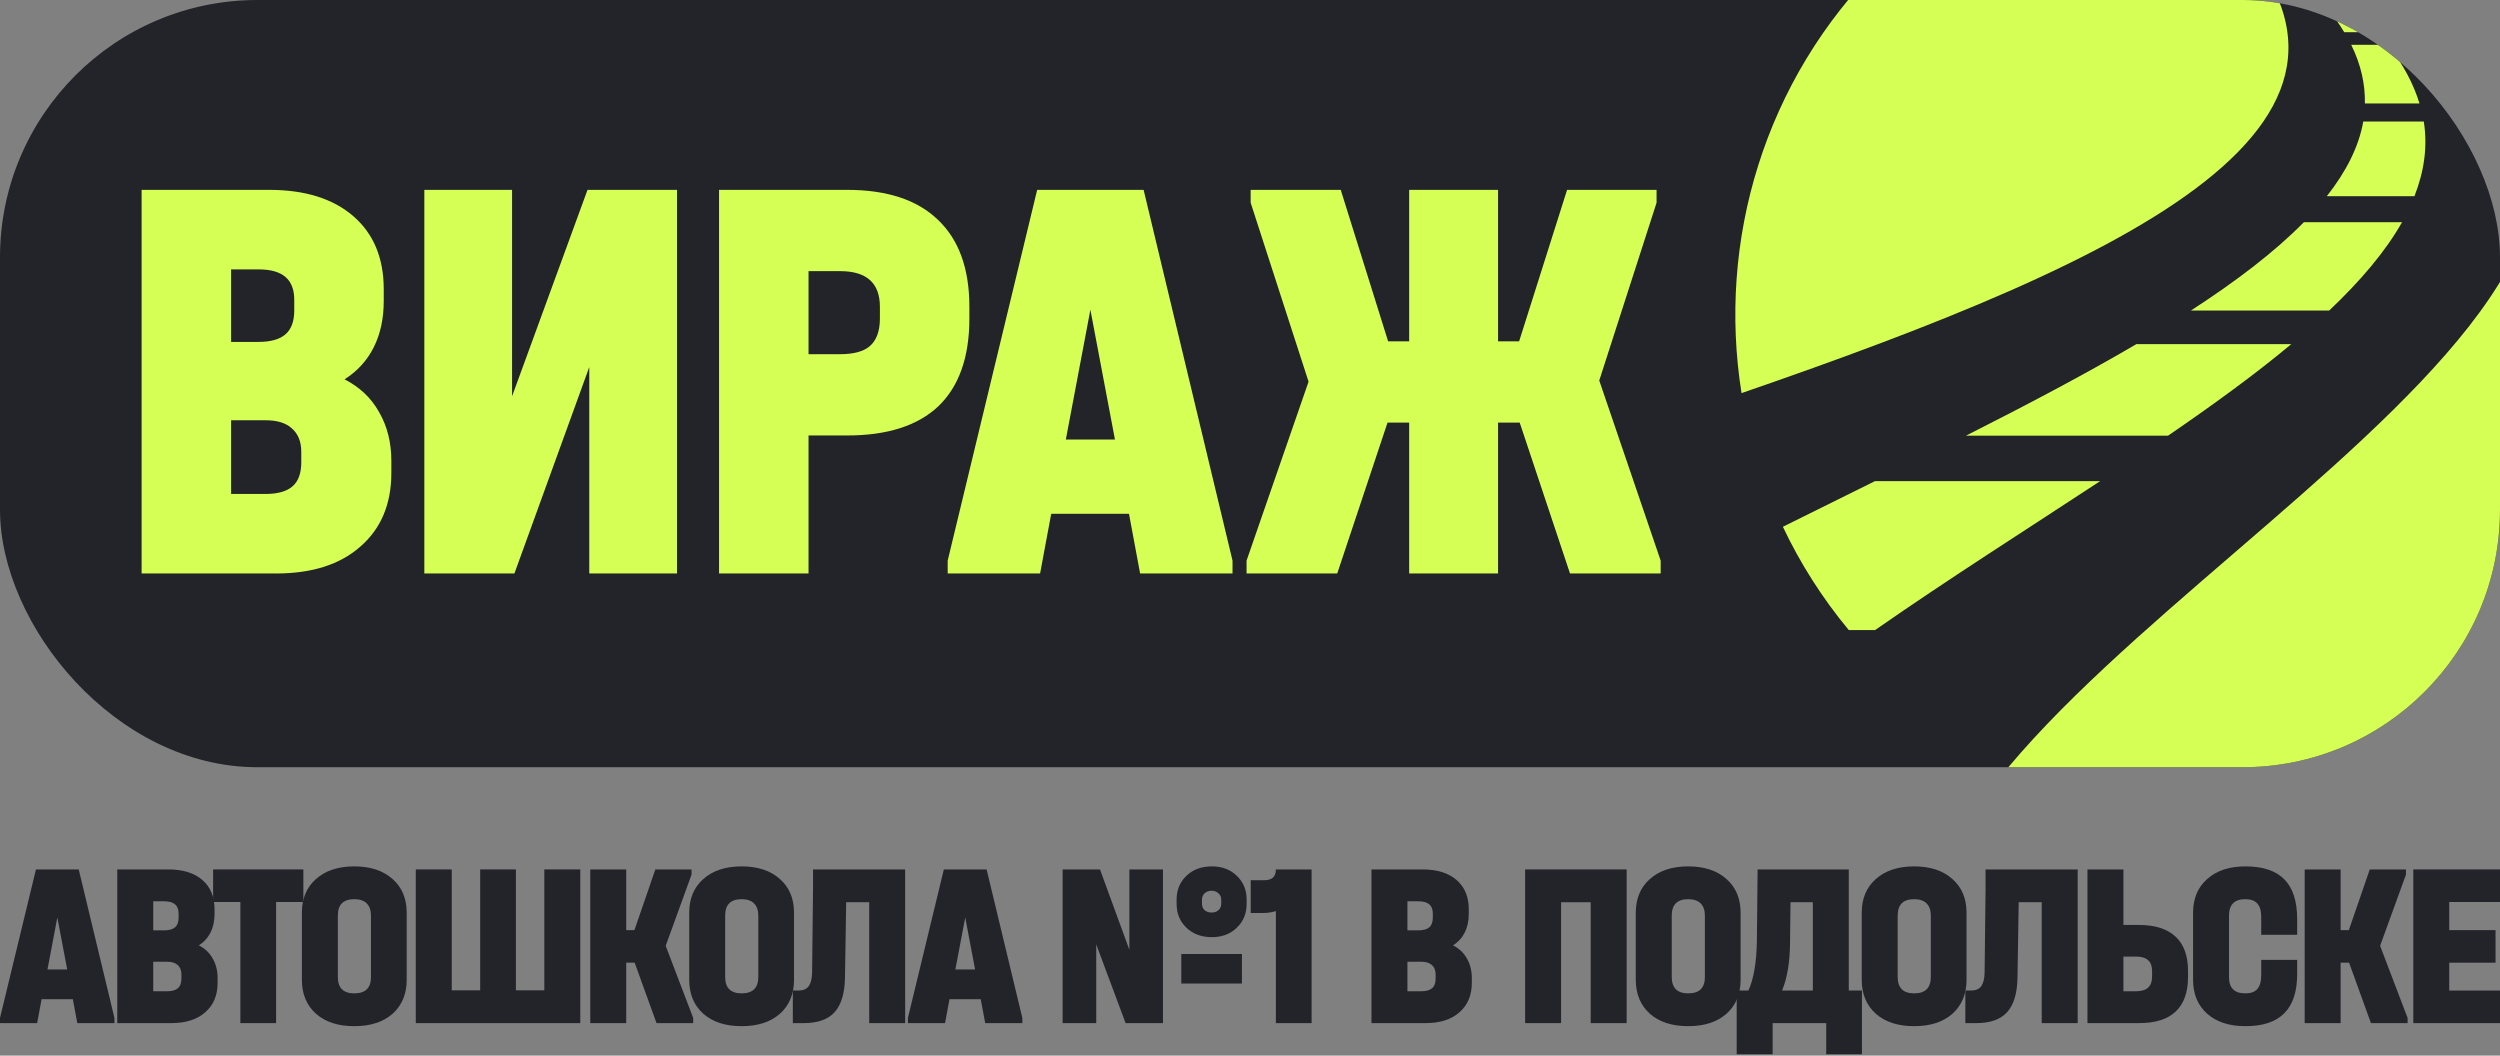
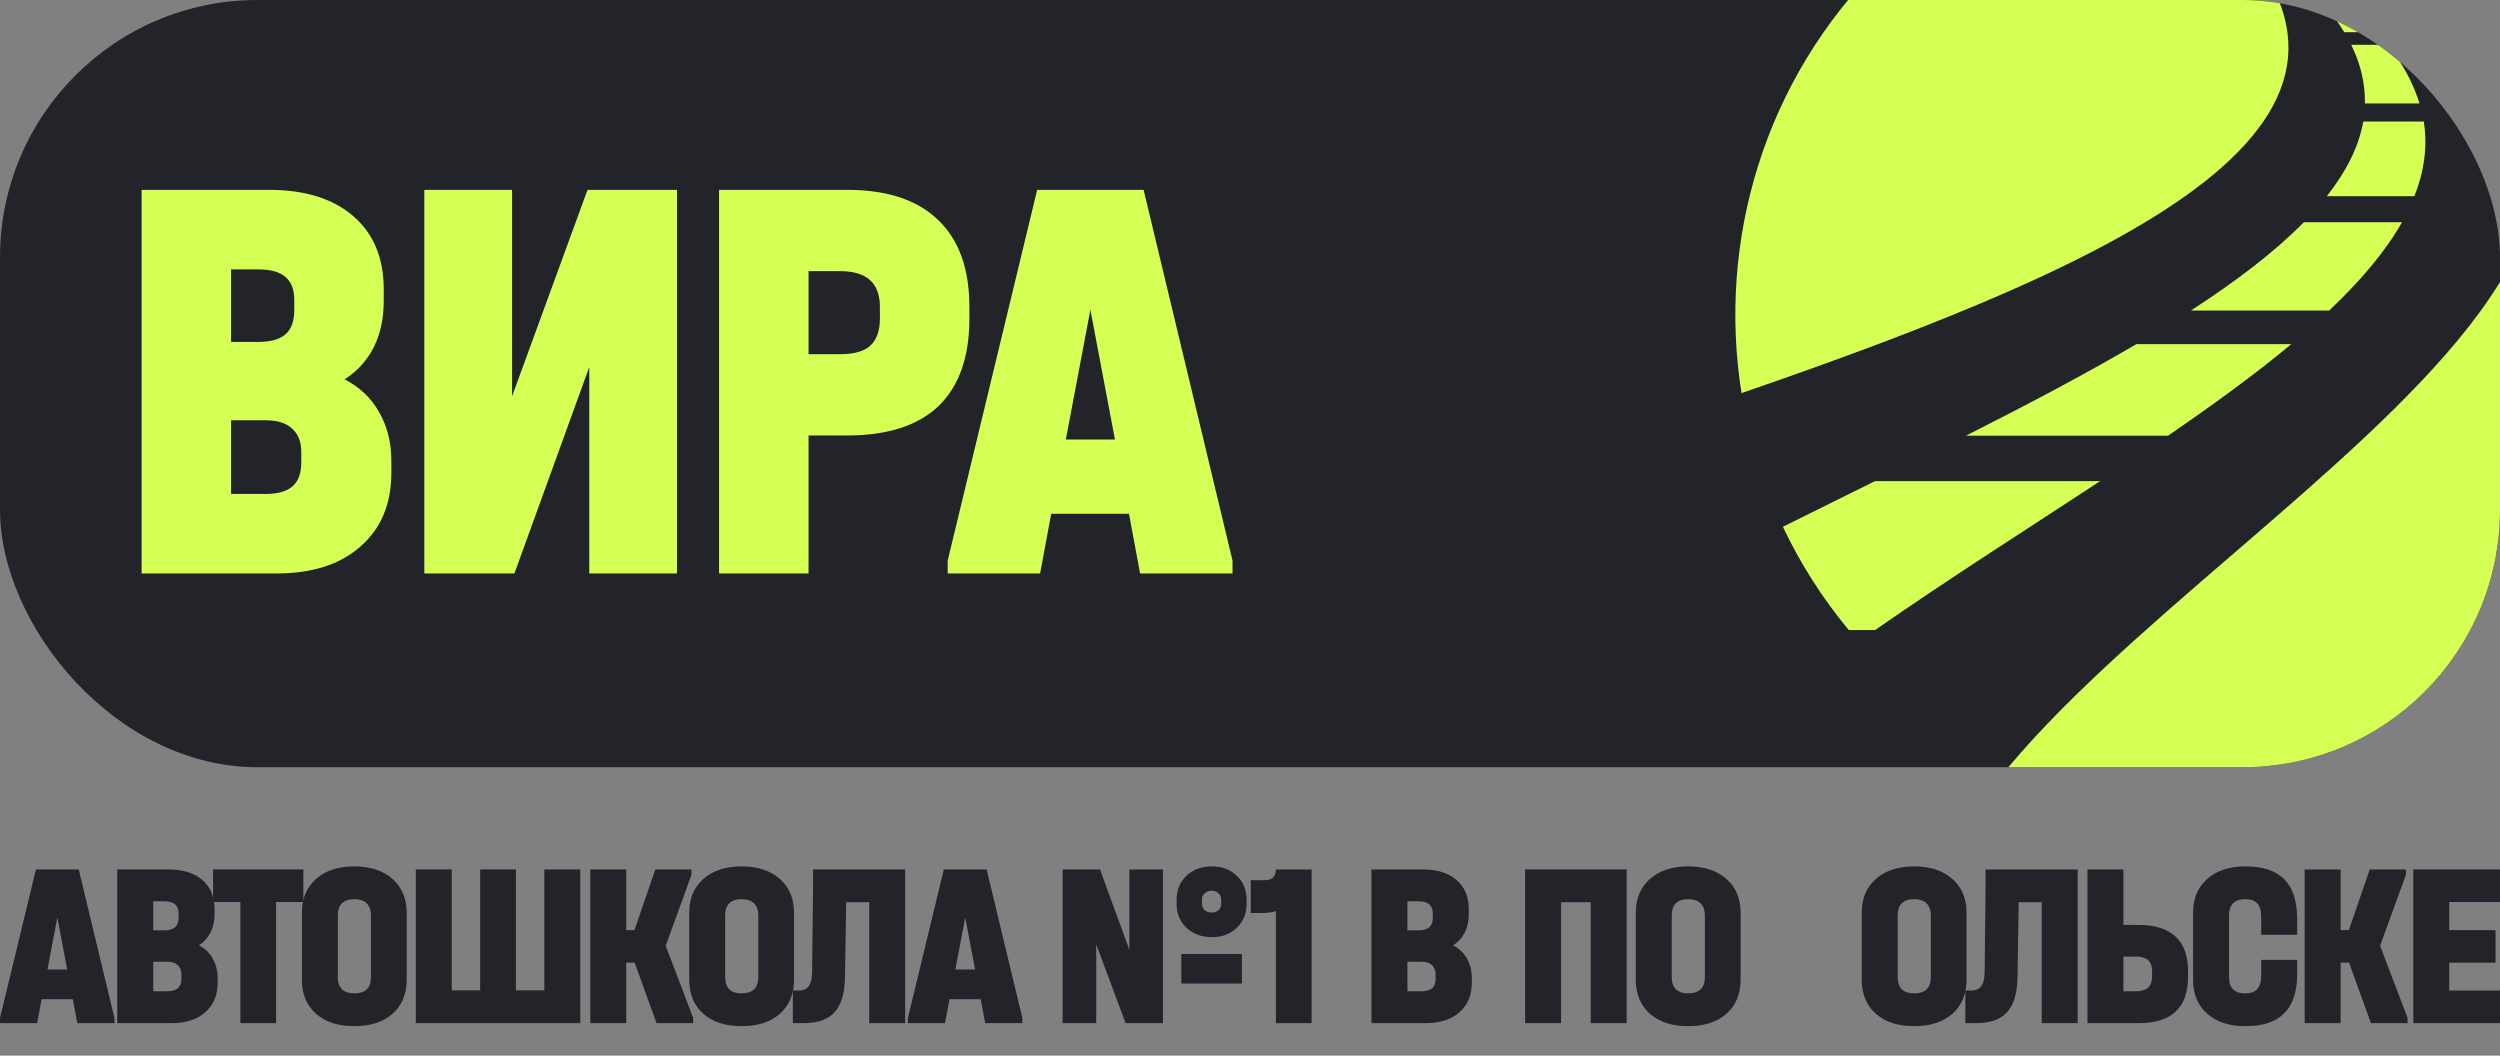
<svg xmlns="http://www.w3.org/2000/svg" width="971" height="410" viewBox="0 0 971 410" fill="none">
  <rect x="0" y="0" width="971" height="410" fill="#808080" stroke="none" />
  <path d="M44.449 395.378V397.38H30.028L28.294 388.099H16.155L14.421 397.38H0V395.378L13.964 337.688H30.576L44.449 395.378ZM26.103 376.543L22.27 356.342L18.437 376.543H26.103Z" fill="#23232A" />
  <path d="M77.217 367.17C79.59 368.383 81.385 370.082 82.602 372.266C83.88 374.45 84.519 376.997 84.519 379.909V381.729C84.519 386.582 82.906 390.404 79.681 393.194C76.517 395.985 72.136 397.38 66.538 397.38H45.546V337.688H65.443C71.041 337.688 75.422 339.053 78.586 341.783C81.75 344.513 83.332 348.304 83.332 353.157V354.977C83.332 357.707 82.815 360.103 81.781 362.166C80.746 364.228 79.225 365.896 77.217 367.17ZM59.511 350.063V361.347H63.8C65.687 361.347 67.086 360.952 67.999 360.164C68.912 359.375 69.368 358.131 69.368 356.433V354.795C69.368 353.218 68.912 352.035 67.999 351.246C67.086 350.458 65.687 350.063 63.8 350.063H59.511ZM70.463 378.453C70.463 376.876 69.976 375.663 69.003 374.814C68.09 373.964 66.721 373.54 64.896 373.54H59.511V385.005H64.896C66.782 385.005 68.181 384.611 69.094 383.822C70.007 383.033 70.463 381.79 70.463 380.091V378.453Z" fill="#23232A" />
  <path d="M82.772 350.336V337.688H117.82V350.336H107.233V397.38H93.36V350.336H82.772Z" fill="#23232A" />
  <path d="M137.605 398.563C131.338 398.563 126.378 396.955 122.728 393.74C119.077 390.465 117.251 386.067 117.251 380.546V354.522C117.251 349.002 119.077 344.634 122.728 341.419C126.378 338.143 131.338 336.505 137.605 336.505C143.872 336.505 148.831 338.143 152.482 341.419C156.133 344.634 157.958 349.002 157.958 354.522V380.546C157.958 386.067 156.133 390.465 152.482 393.74C148.831 396.955 143.872 398.563 137.605 398.563ZM137.605 385.824C139.734 385.824 141.347 385.308 142.442 384.277C143.537 383.185 144.085 381.608 144.085 379.545V355.614C144.085 353.551 143.537 351.974 142.442 350.882C141.347 349.79 139.734 349.244 137.605 349.244C133.345 349.244 131.216 351.368 131.216 355.614V379.545C131.216 381.608 131.763 383.185 132.859 384.277C133.954 385.308 135.536 385.824 137.605 385.824Z" fill="#23232A" />
  <path d="M175.456 337.688V384.641H186.5V337.688H200.373V384.641H211.417V337.688H225.381V397.38H161.492V337.688H175.456Z" fill="#23232A" />
  <path d="M269.233 395.378V397.38H254.995L246.507 373.904H243.221V397.38H229.257V337.688H243.221V361.256H246.416L254.539 337.688H268.595V339.69L258.555 367.352L269.233 395.378Z" fill="#23232A" />
  <path d="M288.044 398.563C281.777 398.563 276.818 396.955 273.167 393.74C269.517 390.465 267.691 386.067 267.691 380.546V354.522C267.691 349.002 269.517 344.634 273.167 341.419C276.818 338.143 281.777 336.505 288.044 336.505C294.312 336.505 299.271 338.143 302.922 341.419C306.572 344.634 308.398 349.002 308.398 354.522V380.546C308.398 386.067 306.572 390.465 302.922 393.74C299.271 396.955 294.312 398.563 288.044 398.563ZM288.044 385.824C290.174 385.824 291.787 385.308 292.882 384.277C293.977 383.185 294.525 381.608 294.525 379.545V355.614C294.525 353.551 293.977 351.974 292.882 350.882C291.787 349.79 290.174 349.244 288.044 349.244C283.785 349.244 281.656 351.368 281.656 355.614V379.545C281.656 381.608 282.203 383.185 283.298 384.277C284.394 385.308 285.976 385.824 288.044 385.824Z" fill="#23232A" />
  <path d="M351.562 397.38H337.598V350.427H328.654L328.197 379.363C328.136 385.612 326.798 390.192 324.181 393.103C321.626 395.955 317.61 397.38 312.134 397.38H307.935V384.732H310.034C311.921 384.732 313.259 384.186 314.05 383.094C314.902 382.002 315.358 380.243 315.419 377.816L315.784 345.696V337.688H351.562V397.38Z" fill="#23232A" />
  <path d="M397.074 395.378V397.38H382.654L380.92 388.099H368.781L367.046 397.38H352.626V395.378L366.59 337.688H383.201L397.074 395.378ZM378.729 376.543L374.896 356.342L371.062 376.543H378.729Z" fill="#23232A" />
  <path d="M470.682 336.505C474.637 336.505 477.862 337.719 480.357 340.145C482.912 342.572 484.19 345.665 484.19 349.426V351.064C484.19 354.825 482.912 357.919 480.357 360.346C477.862 362.772 474.637 363.985 470.682 363.985C466.666 363.985 463.38 362.772 460.825 360.346C458.269 357.919 456.991 354.825 456.991 351.064V349.426C456.991 345.665 458.269 342.572 460.825 340.145C463.38 337.719 466.666 336.505 470.682 336.505ZM438.646 337.688H451.698V397.38H437.186L425.777 366.806V397.38H412.725V337.688H427.237L438.646 368.899V337.688ZM474.333 349.426C474.333 348.395 473.968 347.576 473.238 346.97C472.568 346.302 471.686 345.969 470.591 345.969C469.496 345.969 468.583 346.302 467.853 346.97C467.183 347.576 466.849 348.395 466.849 349.426V351.064C466.849 352.035 467.183 352.854 467.853 353.521C468.583 354.128 469.496 354.431 470.591 354.431C471.686 354.431 472.568 354.128 473.238 353.521C473.968 352.854 474.333 352.035 474.333 351.064V349.426ZM458.817 370.537H482.365V382.002H458.817V370.537Z" fill="#23232A" />
  <path d="M509.424 397.38H495.55V353.885C493.908 354.37 492.204 354.613 490.439 354.613H485.785V341.874H491.078C494.06 341.874 495.55 340.479 495.55 337.688H509.424V397.38Z" fill="#23232A" />
  <path d="M564.353 367.17C566.726 368.383 568.521 370.082 569.738 372.266C571.016 374.45 571.655 376.997 571.655 379.909V381.729C571.655 386.582 570.042 390.404 566.817 393.194C563.653 395.985 559.272 397.38 553.674 397.38H532.682V337.688H552.579C558.177 337.688 562.558 339.053 565.722 341.783C568.886 344.513 570.468 348.304 570.468 353.157V354.977C570.468 357.707 569.951 360.103 568.916 362.166C567.882 364.228 566.361 365.896 564.353 367.17ZM546.646 350.063V361.347H550.936C552.822 361.347 554.222 360.952 555.135 360.164C556.047 359.375 556.504 358.131 556.504 356.433V354.795C556.504 353.218 556.047 352.035 555.135 351.246C554.222 350.458 552.822 350.063 550.936 350.063H546.646ZM557.599 378.453C557.599 376.876 557.112 375.663 556.139 374.814C555.226 373.964 553.857 373.54 552.031 373.54H546.646V385.005H552.031C553.918 385.005 555.317 384.611 556.23 383.822C557.143 383.033 557.599 381.79 557.599 380.091V378.453Z" fill="#23232A" />
  <path d="M631.79 337.688V397.38H617.825V350.427H606.325V397.38H592.361V337.688H631.79Z" fill="#23232A" />
  <path d="M655.694 398.563C649.427 398.563 644.468 396.955 640.817 393.74C637.166 390.465 635.341 386.067 635.341 380.546V354.522C635.341 349.002 637.166 344.634 640.817 341.419C644.468 338.143 649.427 336.505 655.694 336.505C661.961 336.505 666.92 338.143 670.571 341.419C674.222 344.634 676.047 349.002 676.047 354.522V380.546C676.047 386.067 674.222 390.465 670.571 393.74C666.92 396.955 661.961 398.563 655.694 398.563ZM655.694 385.824C657.824 385.824 659.436 385.308 660.531 384.277C661.627 383.185 662.174 381.608 662.174 379.545V355.614C662.174 353.551 661.627 351.974 660.531 350.882C659.436 349.79 657.824 349.244 655.694 349.244C651.435 349.244 649.305 351.368 649.305 355.614V379.545C649.305 381.608 649.853 383.185 650.948 384.277C652.043 385.308 653.625 385.824 655.694 385.824Z" fill="#23232A" />
-   <path d="M723.177 384.732V409.482H709.304V397.38H688.495V409.482H674.53V384.732H679.094C681.162 380.122 682.258 373.661 682.379 365.35L682.653 337.688H718.066V384.732H723.177ZM695.249 366.169C695.188 373.752 694.153 379.94 692.145 384.732H704.102V350.427H695.431L695.249 366.169Z" fill="#23232A" />
  <path d="M743.449 398.563C737.182 398.563 732.223 396.955 728.572 393.74C724.921 390.465 723.096 386.067 723.096 380.546V354.522C723.096 349.002 724.921 344.634 728.572 341.419C732.223 338.143 737.182 336.505 743.449 336.505C749.717 336.505 754.676 338.143 758.327 341.419C761.977 344.634 763.803 349.002 763.803 354.522V380.546C763.803 386.067 761.977 390.465 758.327 393.74C754.676 396.955 749.717 398.563 743.449 398.563ZM743.449 385.824C745.579 385.824 747.191 385.308 748.287 384.277C749.382 383.185 749.93 381.608 749.93 379.545V355.614C749.93 353.551 749.382 351.974 748.287 350.882C747.191 349.79 745.579 349.244 743.449 349.244C739.19 349.244 737.06 351.368 737.06 355.614V379.545C737.06 381.608 737.608 383.185 738.703 384.277C739.799 385.308 741.381 385.824 743.449 385.824Z" fill="#23232A" />
  <path d="M806.967 397.38H793.003V350.427H784.058L783.602 379.363C783.541 385.612 782.203 390.192 779.586 393.103C777.031 395.955 773.015 397.38 767.538 397.38H763.34V384.732H765.439C767.326 384.732 768.664 384.186 769.455 383.094C770.307 382.002 770.763 380.243 770.824 377.816L771.189 345.696V337.688H806.967V397.38Z" fill="#23232A" />
  <path d="M824.733 337.688V359.254H830.757C837.024 359.254 841.77 360.77 844.995 363.803C848.22 366.776 849.832 371.235 849.832 377.179V379.454C849.832 385.399 848.22 389.888 844.995 392.921C841.831 395.894 837.085 397.38 830.757 397.38H810.769V337.688H824.733ZM829.662 385.005C833.799 385.005 835.868 383.124 835.868 379.363V377.088C835.868 373.388 833.799 371.538 829.662 371.538H824.733V385.005H829.662Z" fill="#23232A" />
  <path d="M872.141 398.563C865.874 398.563 860.915 396.955 857.264 393.74C853.613 390.465 851.788 386.067 851.788 380.546V354.522C851.788 349.002 853.613 344.634 857.264 341.419C860.915 338.143 865.874 336.505 872.141 336.505C878.956 336.505 884.006 338.204 887.292 341.601C890.578 344.937 892.221 350.063 892.221 356.979V363.075H878.256V356.16C878.256 353.733 877.739 351.974 876.705 350.882C875.731 349.79 874.179 349.244 872.05 349.244C867.851 349.244 865.752 351.368 865.752 355.614V379.545C865.752 383.731 867.851 385.824 872.05 385.824C874.179 385.824 875.731 385.278 876.705 384.186C877.739 383.033 878.256 381.244 878.256 378.817V372.812H892.221V378.271C892.221 385.126 890.547 390.222 887.201 393.558C883.915 396.895 878.895 398.563 872.141 398.563Z" fill="#23232A" />
  <path d="M935.114 395.378V397.38H920.875L912.387 373.904H909.101V397.38H895.137V337.688H909.101V361.256H912.296L920.419 337.688H934.475V339.69L924.435 367.352L935.114 395.378Z" fill="#23232A" />
  <path d="M971 337.688V350.336H951.286V361.256H969.266V373.904H951.286V384.732H971V397.38H937.321V337.688H971Z" fill="#23232A" />
  <g clip-path="url(#clip0_1018_1413)">
    <rect width="971" height="297.99" rx="100" fill="#23232A" />
    <path d="M133.826 147.333C139.733 150.361 144.2 154.601 147.229 160.052C150.409 165.503 152 171.863 152 179.131V183.674C152 195.788 147.986 205.327 139.96 212.293C132.085 219.258 121.181 222.741 107.248 222.741H55V73.741H104.522C118.455 73.741 129.359 77.148 137.234 83.962C145.109 90.776 149.046 100.24 149.046 112.354V116.897C149.046 123.711 147.759 129.692 145.185 134.84C142.61 139.989 138.824 144.153 133.826 147.333ZM89.756 104.631V132.796H100.433C105.128 132.796 108.611 131.812 110.883 129.843C113.154 127.875 114.29 124.771 114.29 120.531V116.442C114.29 112.505 113.154 109.553 110.883 107.584C108.611 105.616 105.128 104.631 100.433 104.631H89.756ZM117.016 175.497C117.016 171.56 115.805 168.532 113.382 166.412C111.11 164.292 107.702 163.232 103.159 163.232H89.756V191.851H103.159C107.854 191.851 111.337 190.867 113.609 188.898C115.88 186.93 117.016 183.825 117.016 179.586V175.497Z" fill="#D5FF55" />
    <path d="M198.886 73.741V153.919L228.191 73.741H262.947V222.741H228.872V142.563L199.795 222.741H164.811V73.741H198.886Z" fill="#D5FF55" />
    <path d="M329.031 73.741C344.478 73.741 356.215 77.602 364.241 85.325C372.419 93.047 376.508 104.328 376.508 119.168V123.711C376.508 138.701 372.495 150.058 364.468 157.781C356.442 165.352 344.629 169.137 329.031 169.137H314.038V222.741H279.281V73.741H329.031ZM326.305 137.566C331.605 137.566 335.467 136.506 337.89 134.386C340.465 132.115 341.752 128.556 341.752 123.711V119.168C341.752 109.931 336.603 105.313 326.305 105.313H314.038V137.566H326.305Z" fill="#D5FF55" />
    <path d="M478.71 217.744V222.741H442.817L438.501 199.573H408.288L403.972 222.741H368.08V217.744L402.836 73.741H444.18L478.71 217.744ZM433.049 170.727L423.508 120.304L413.967 170.727H433.049Z" fill="#D5FF55" />
-     <path d="M645 217.744V222.741H609.789L590.253 164.14H581.848V222.741H547.319V164.14H538.914L519.378 222.741H484.167V217.744L508.246 148.241L485.757 78.738V73.741H520.74L539.141 132.569H547.319V73.741H581.848V132.569H590.026L608.654 73.741H643.41V78.738L621.148 147.787L645 217.744Z" fill="#D5FF55" />
    <path fill-rule="evenodd" clip-rule="evenodd" d="M918.519 40.194H939.731C937.447 32.678 933.475 25.096 927.44 17.407H913.21C917.025 25.138 918.668 32.721 918.519 40.194ZM903.737 76.193H937.774C941.534 66.606 942.948 56.96 941.399 47.2H917.895C916.168 57.036 911.228 66.678 903.742 76.193H903.737ZM850.963 120.605H904.663C916.724 109.178 926.46 97.776 932.953 86.302H894.825C883.464 97.864 868.478 109.249 850.968 120.605H850.963ZM763.597 169.206H842.081C859.549 157.24 875.82 145.434 889.923 133.67H829.752C809.648 145.463 787.202 157.269 763.597 169.206ZM718.063 244.715C707.703 232.24 699.173 218.754 692.472 204.598C704.444 198.637 716.408 192.733 728.236 186.873H815.683C787.227 205.584 756.946 224.758 728.287 244.715H718.059H718.063ZM1005.34 -14.053C1080.89 60.905 1080.89 183.534 1005.34 258.475L867.99 394.741L775.764 303.236C868.309 186.624 1143.66 60.787 860.801 -32.545C945.01 46.72 826.607 100.904 676.412 152.684C667.012 93.7 685.083 31.159 730.642 -14.053C806.185 -88.994 929.808 -88.994 1005.34 -14.053ZM910.507 12.506H923.256C910.201 -2.112 889.983 -17.068 860.801 -32.541C885.773 -16.874 901.781 -1.923 910.507 12.506Z" fill="#D5FF55" />
  </g>
  <defs>
    <clipPath id="clip0_1018_1413">
      <rect width="971" height="297.99" rx="100" fill="white" />
    </clipPath>
  </defs>
</svg>